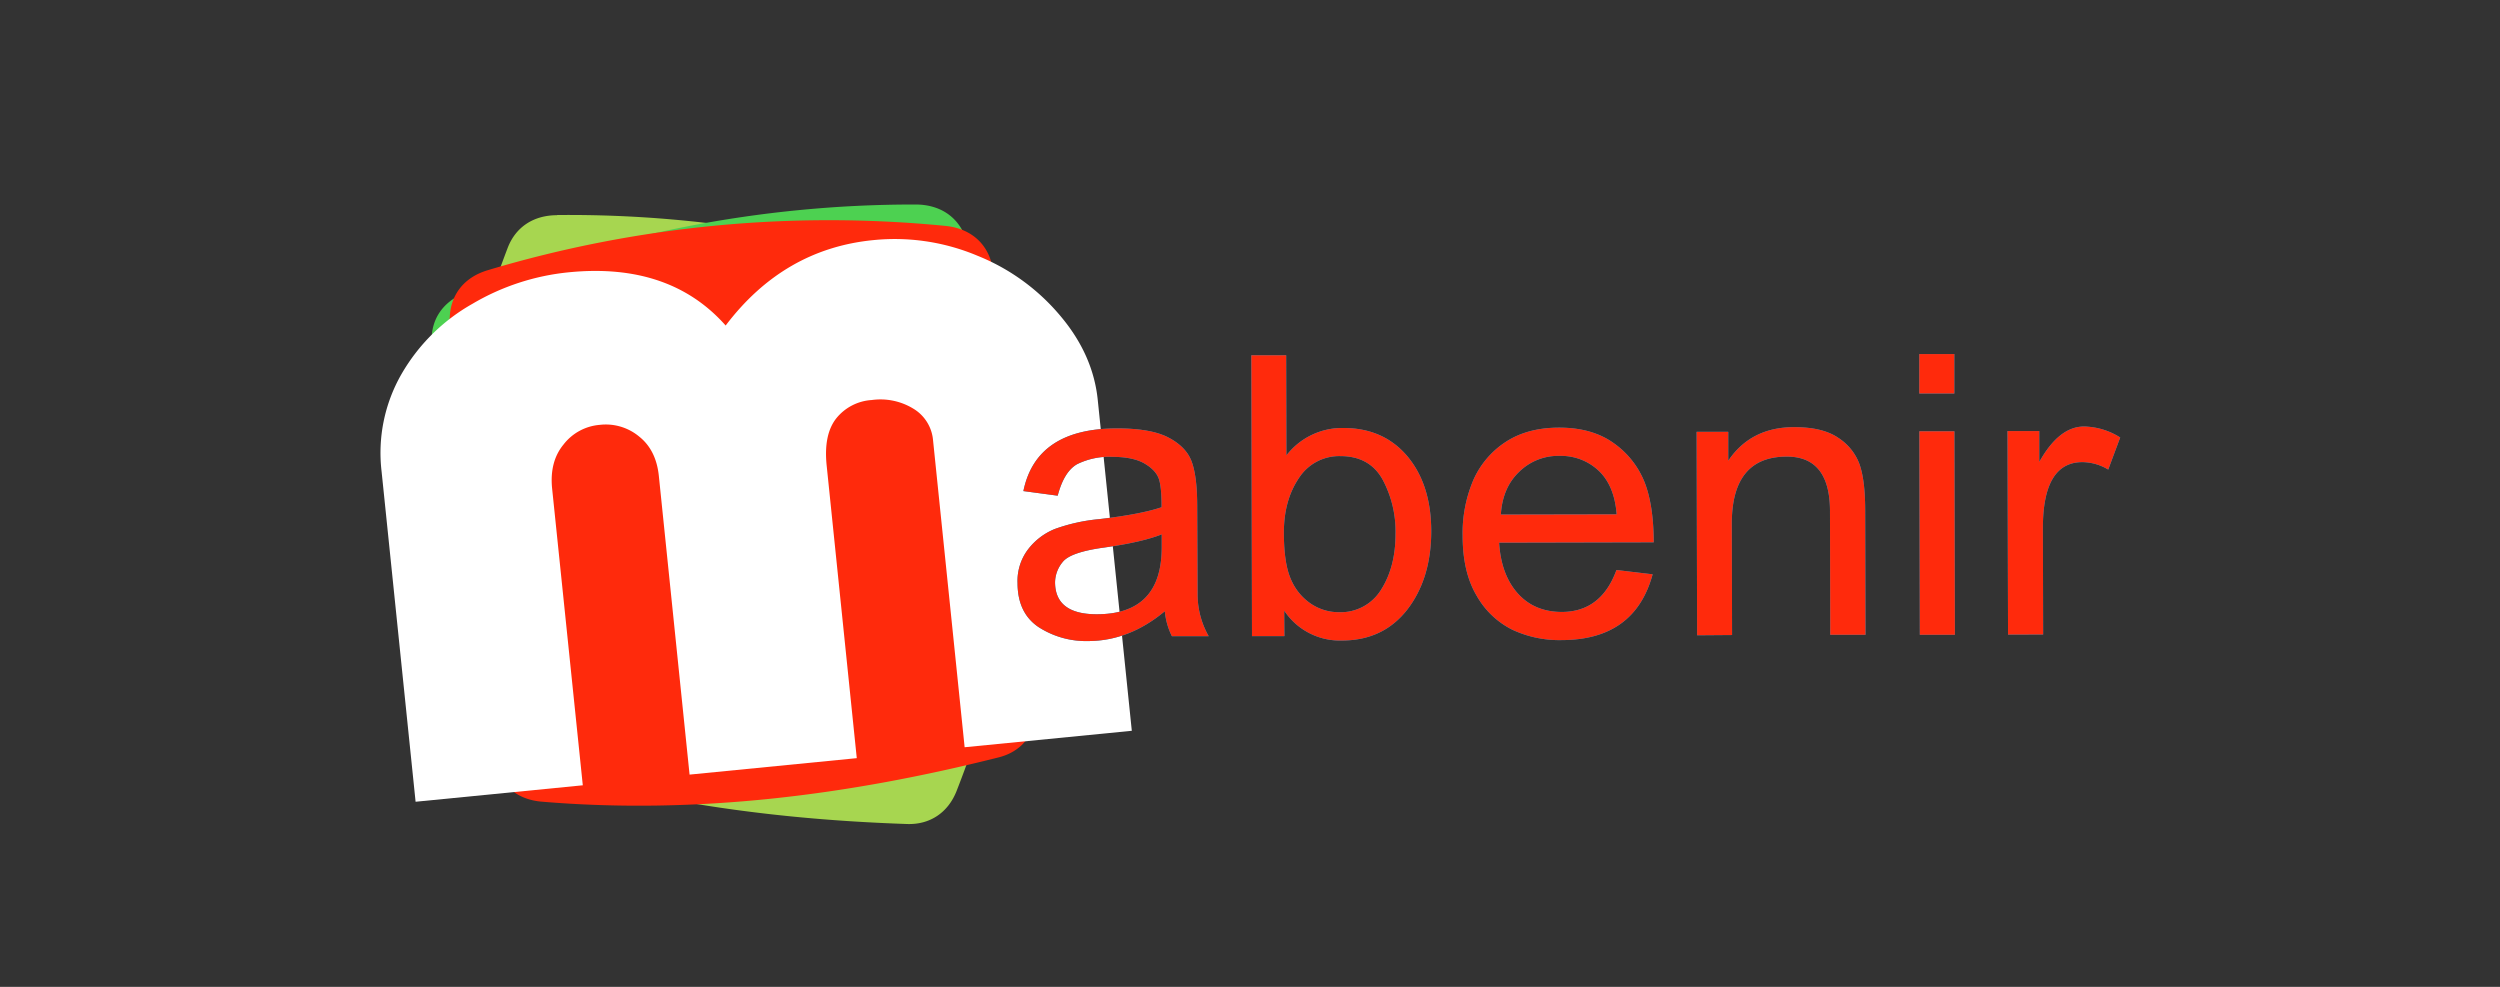
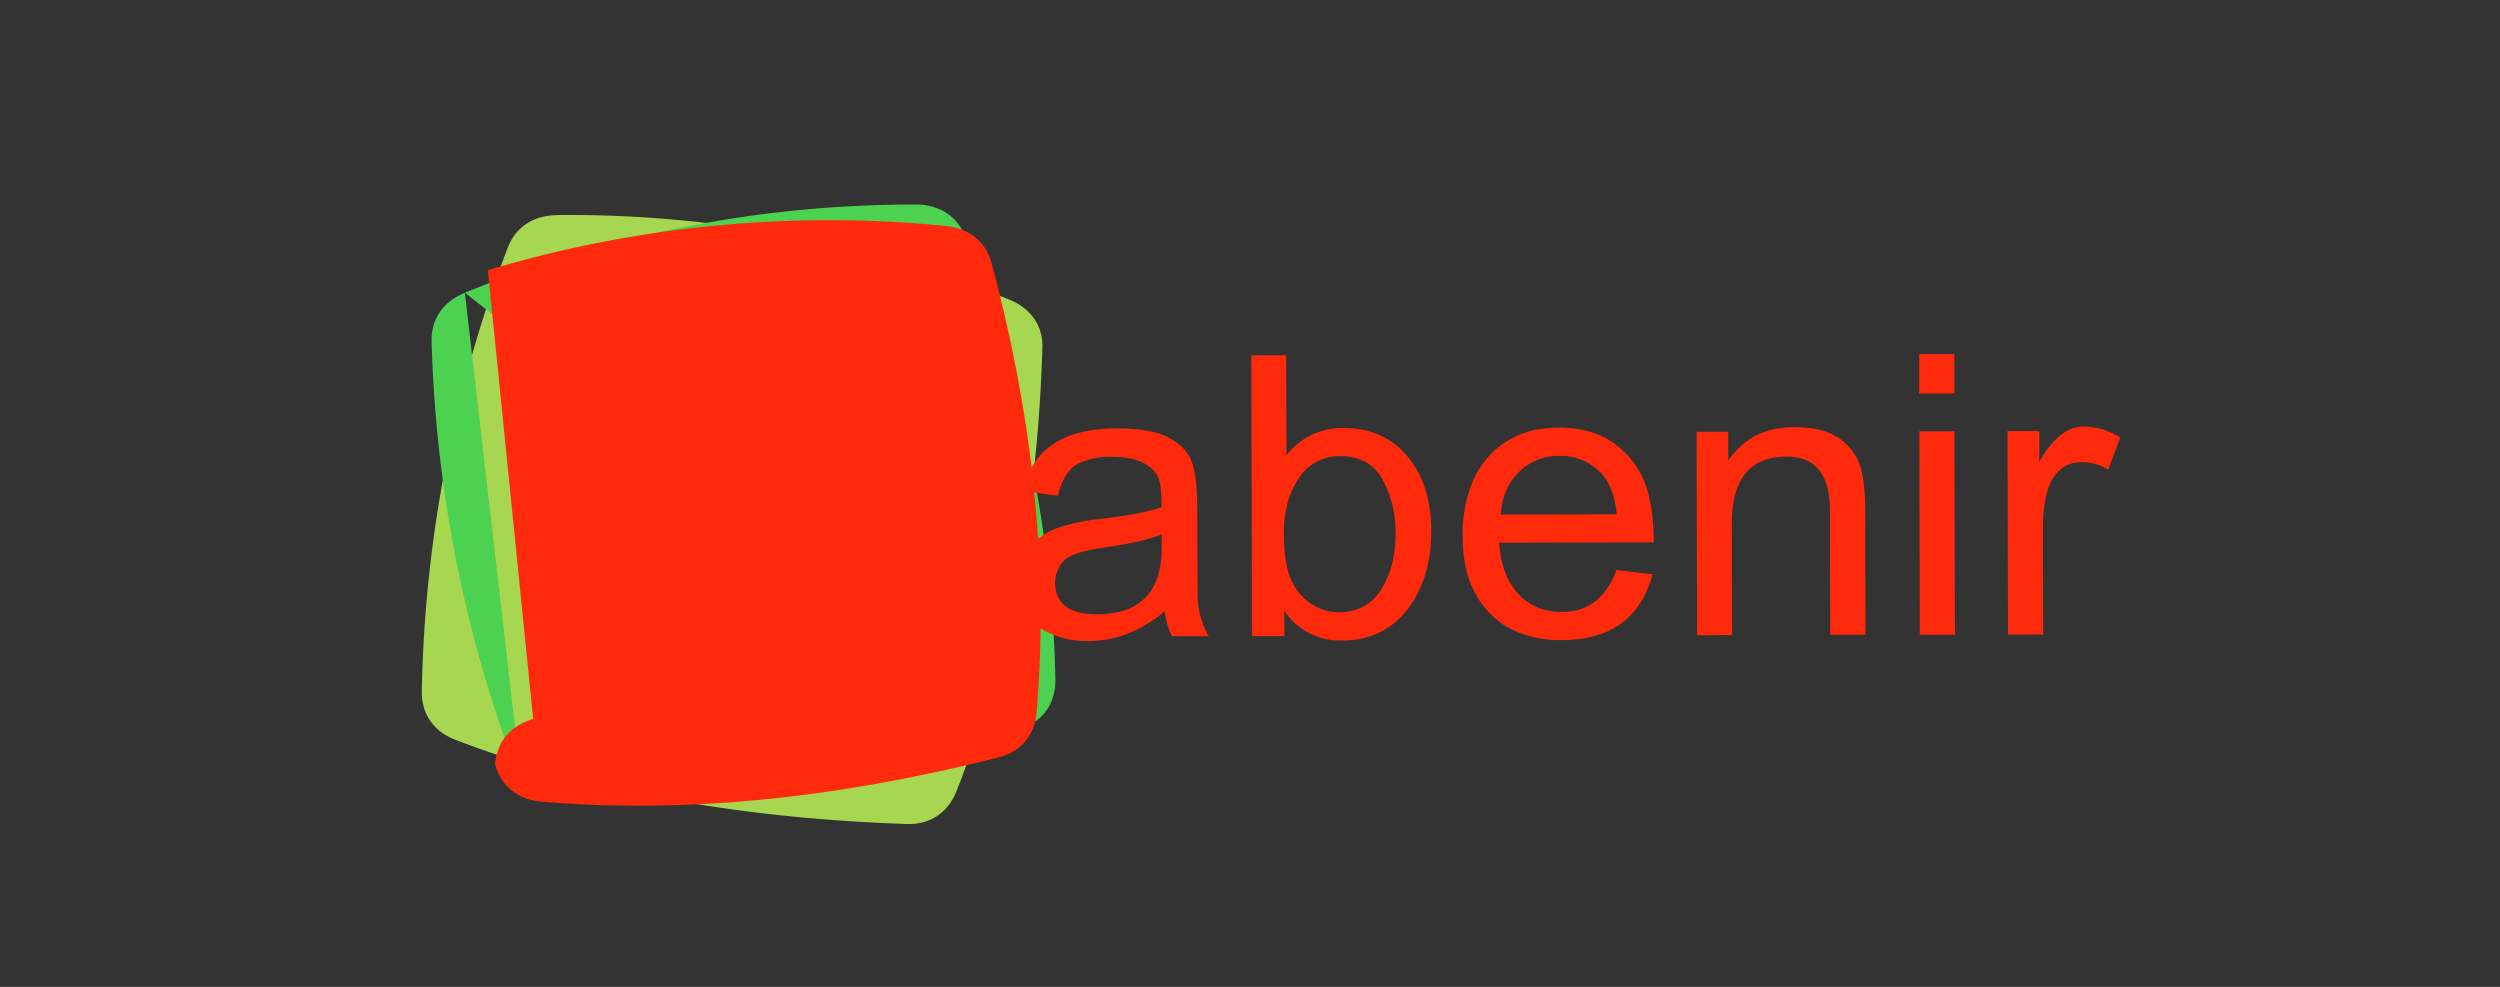
<svg xmlns="http://www.w3.org/2000/svg" id="5c9cb825-3f9f-4800-ae4e-143769423e1d" data-name="Layer 1" viewBox="0 0 760 300">
  <rect x="0" y="0" width="760" height="300" fill="#333333" stroke="none" />
  <title>mabenir logo (v)</title>
  <path d="M169.37,65.37A361.19,361.19,0,0,1,306.63,91c6.57,2.6,10.47,7.82,10.26,14.76-1.4,46.26-9.12,91.33-26.08,134.68-2.54,6.49-8,10.3-15.05,10.06-47.1-1.6-93.13-8.7-137.27-25.58-6.6-2.53-10.39-7.82-10.26-14.77A399,399,0,0,1,154.31,75.42c2.47-6.51,8-10,15.06-10" style="fill:#a7d650;fill-rule:evenodd" />
  <path d="M158.56,238.32a398.91,398.91,0,0,1-27.35-134.43c-.2-7,3.57-12.21,10.11-14.87" style="fill:#4dd151;fill-rule:evenodd" />
  <path d="M141.32,89a361.19,361.19,0,0,1,137-26.83c7.08,0,12.69,3.4,15.16,9.91,16.4,43.39,26.49,88,27.35,134.43.13,7-3.46,12.48-10.11,14.87" style="fill:#4dd151;fill-rule:evenodd" />
-   <path d="M148.31,82.13A361.8,361.8,0,0,1,287.36,68.67c7,.68,12.29,4.61,14.08,11.33,12,44.76,17.53,90.13,13.72,136.42-.57,6.93-4.69,12.09-11.55,13.82-45.65,11.5-91.85,17.44-139,13.46-7.06-.6-12.22-4.63-14.09-11.33A398.52,398.52,0,0,1,136.75,95.94c.5-6.93,4.78-11.8,11.56-13.81" style="fill:#ff2a0c;fill-rule:evenodd" />
-   <path d="M177.17,238.73l-50.83,5L116,143.3a48.1,48.1,0,0,1,6.06-29.59,57.48,57.48,0,0,1,21.58-21.36A71.27,71.27,0,0,1,173,82.77c20.35-2,36.27,3.39,47.6,16.19Q238.22,75.7,265.43,73a64.79,64.79,0,0,1,31.71,4.74,63.88,63.88,0,0,1,25.22,18.3q10,11.85,11.37,25.67l10.34,100.45-50.82,5-9.6-93.29a12.42,12.42,0,0,0-6-9.64A19.18,19.18,0,0,0,265,121.61a15,15,0,0,0-10.78,5.58c-2.6,3.31-3.56,8.08-2.91,14.37l9.15,88.92-50.83,5-9.34-90.78q-.81-7.89-6-12a15.87,15.87,0,0,0-12-3.54,15.5,15.5,0,0,0-11,6q-4.28,5.22-3.44,13.41Z" style="fill:#fff" />
-   <path d="M610.44,192.92l-.16-61.87,9.66,0,0,9.38q6-10.76,13.6-10.77a21.19,21.19,0,0,1,11,3.34l-3.64,9.75a15.5,15.5,0,0,0-7.86-2.26c-8,0-12,6.71-12,20l.08,32.41Zm-26.82.06-.15-61.87,10.67,0,.15,61.87Zm-.17-73.34,0-12,10.67,0,0,12Zm-67.53,73.49-.15-61.87,9.62,0,0,8.8c4.59-6.81,11.29-10.2,20-10.21,5.66,0,10.13,1,13.38,3.21a16.16,16.16,0,0,1,6.54,8.12c1.13,3.22,1.69,7.83,1.71,13.8l.09,38-10.72,0-.08-37.59c0-11.09-4.4-16.6-13.15-16.58q-16.74,0-16.69,20.46l.08,33.78Zm-59.66-36.71,35.2-.07C491,150.4,489.11,146,485.89,143a16.64,16.64,0,0,0-11.73-4.41,16.92,16.92,0,0,0-12.49,5C458.37,146.8,456.59,151.12,456.26,156.42Zm35.14,16.86,11,1.31q-5.43,19.95-27.66,20a33.79,33.79,0,0,1-15.07-3.19,25.57,25.57,0,0,1-10.78-10.32q-4.25-7.14-4.25-18.2a41.17,41.17,0,0,1,3.2-16.82,26.67,26.67,0,0,1,9.87-11.7Q464.35,130,474,130q10.1,0,16.71,4.81A26.5,26.5,0,0,1,500,146.71q2.7,7,2.73,18.16l-47,.11q.62,9.79,5.7,15.44c3.37,3.75,7.87,5.62,13.43,5.61C482.77,186,488.33,181.75,491.4,173.28ZM390.3,162c0,6.16.71,10.83,2.1,14a16.87,16.87,0,0,0,6,7.45,15.14,15.14,0,0,0,8.7,2.66,14.39,14.39,0,0,0,12.79-6.91c2.92-4.63,4.36-10.24,4.35-16.91a33.29,33.29,0,0,0-4-16.63c-2.64-4.66-6.91-7-12.73-7a14.58,14.58,0,0,0-12.64,6.67C391.82,149.86,390.28,155.39,390.3,162Zm.16,31.38-9.86,0L380.4,108,391,108l.07,30.43a21.45,21.45,0,0,1,17.3-8.32q12.21,0,19.48,8.6c4.83,5.79,7.23,13.34,7.25,22.72q0,14.43-7.27,23.87c-4.88,6.26-11.48,9.4-19.86,9.42a20.35,20.35,0,0,1-17.57-9.07Zm-37.3-30.93c-3.93,1.56-9.74,2.91-17.44,4-6.87.93-11.07,2.4-12.64,4.37a9.85,9.85,0,0,0-2.34,6.16c0,6.5,4.26,9.77,12.7,9.75q19.77,0,19.72-20.43Zm.95,23.36q-10.8,9-23.18,9.07a26.64,26.64,0,0,1-15.2-4.24c-4.24-2.85-6.39-7.31-6.4-13.4a15.86,15.86,0,0,1,3.25-10.3,19.41,19.41,0,0,1,8.06-6.12,54.13,54.13,0,0,1,13.48-3c8.63-1,15-2.25,19-3.63,0-4.06-.26-6.94-.83-8.6s-1.91-3.22-4.24-4.61-5.67-2.11-10.09-2.1a22,22,0,0,0-10.51,2.23c-2.65,1.5-4.63,4.69-5.91,9.58l-10.43-1.4q3.9-19,28.38-19.06c6.83,0,12.07.88,15.66,2.75s5.95,4.27,7.07,7.21,1.71,7.37,1.73,13.32l.12,27.24a25.74,25.74,0,0,0,3.37,12.65l-11.19,0A21.38,21.38,0,0,1,354.11,185.84Z" style="fill:#00adee" />
+   <path d="M148.31,82.13A361.8,361.8,0,0,1,287.36,68.67c7,.68,12.29,4.61,14.08,11.33,12,44.76,17.53,90.13,13.72,136.42-.57,6.93-4.69,12.09-11.55,13.82-45.65,11.5-91.85,17.44-139,13.46-7.06-.6-12.22-4.63-14.09-11.33c.5-6.93,4.78-11.8,11.56-13.81" style="fill:#ff2a0c;fill-rule:evenodd" />
  <path d="M610.44,192.92l-.16-61.87,9.66,0,0,9.38q6-10.76,13.6-10.77a21.19,21.19,0,0,1,11,3.34l-3.64,9.75a15.5,15.5,0,0,0-7.86-2.26c-8,0-12,6.71-12,20l.08,32.41Zm-26.82.06-.15-61.87,10.67,0,.15,61.87Zm-.17-73.34,0-12,10.67,0,0,12Zm-67.53,73.49-.15-61.87,9.62,0,0,8.8c4.59-6.81,11.29-10.2,20-10.21,5.66,0,10.13,1,13.38,3.21a16.16,16.16,0,0,1,6.54,8.12c1.13,3.22,1.69,7.83,1.71,13.8l.09,38-10.72,0-.08-37.59c0-11.09-4.4-16.6-13.15-16.58q-16.74,0-16.69,20.46l.08,33.78Zm-59.66-36.71,35.2-.07C491,150.4,489.11,146,485.89,143a16.64,16.64,0,0,0-11.73-4.41,16.92,16.92,0,0,0-12.49,5C458.37,146.8,456.59,151.12,456.26,156.42Zm35.14,16.86,11,1.31q-5.43,19.95-27.66,20a33.79,33.79,0,0,1-15.07-3.19,25.57,25.57,0,0,1-10.78-10.32q-4.25-7.14-4.25-18.2a41.17,41.17,0,0,1,3.2-16.82,26.67,26.67,0,0,1,9.87-11.7Q464.35,130,474,130q10.1,0,16.71,4.81A26.5,26.5,0,0,1,500,146.71q2.7,7,2.73,18.16l-47,.11q.62,9.79,5.7,15.44c3.37,3.75,7.87,5.62,13.43,5.61C482.77,186,488.33,181.75,491.4,173.28ZM390.3,162c0,6.16.71,10.83,2.1,14a16.87,16.87,0,0,0,6,7.45,15.14,15.14,0,0,0,8.7,2.66,14.39,14.39,0,0,0,12.79-6.91c2.92-4.63,4.36-10.24,4.35-16.91a33.29,33.29,0,0,0-4-16.63c-2.64-4.66-6.91-7-12.73-7a14.58,14.58,0,0,0-12.64,6.67C391.82,149.86,390.28,155.39,390.3,162Zm.16,31.38-9.86,0L380.4,108,391,108l.07,30.43a21.45,21.45,0,0,1,17.3-8.32q12.21,0,19.48,8.6c4.83,5.79,7.23,13.34,7.25,22.72q0,14.43-7.27,23.87c-4.88,6.26-11.48,9.4-19.86,9.42a20.35,20.35,0,0,1-17.57-9.07Zm-37.3-30.93c-3.93,1.56-9.74,2.91-17.44,4-6.87.93-11.07,2.4-12.64,4.37a9.85,9.85,0,0,0-2.34,6.16c0,6.5,4.26,9.77,12.7,9.75q19.77,0,19.72-20.43Zm.95,23.36q-10.8,9-23.18,9.07a26.64,26.64,0,0,1-15.2-4.24c-4.24-2.85-6.39-7.31-6.4-13.4a15.86,15.86,0,0,1,3.25-10.3,19.41,19.41,0,0,1,8.06-6.12,54.13,54.13,0,0,1,13.48-3c8.63-1,15-2.25,19-3.63,0-4.06-.26-6.94-.83-8.6s-1.91-3.22-4.24-4.61-5.67-2.11-10.09-2.1a22,22,0,0,0-10.51,2.23c-2.65,1.5-4.63,4.69-5.91,9.58l-10.43-1.4q3.9-19,28.38-19.06c6.83,0,12.07.88,15.66,2.75s5.95,4.27,7.07,7.21,1.71,7.37,1.73,13.32l.12,27.24a25.74,25.74,0,0,0,3.37,12.65l-11.19,0A21.38,21.38,0,0,1,354.11,185.84Z" style="fill:#ff2a0c" />
</svg>